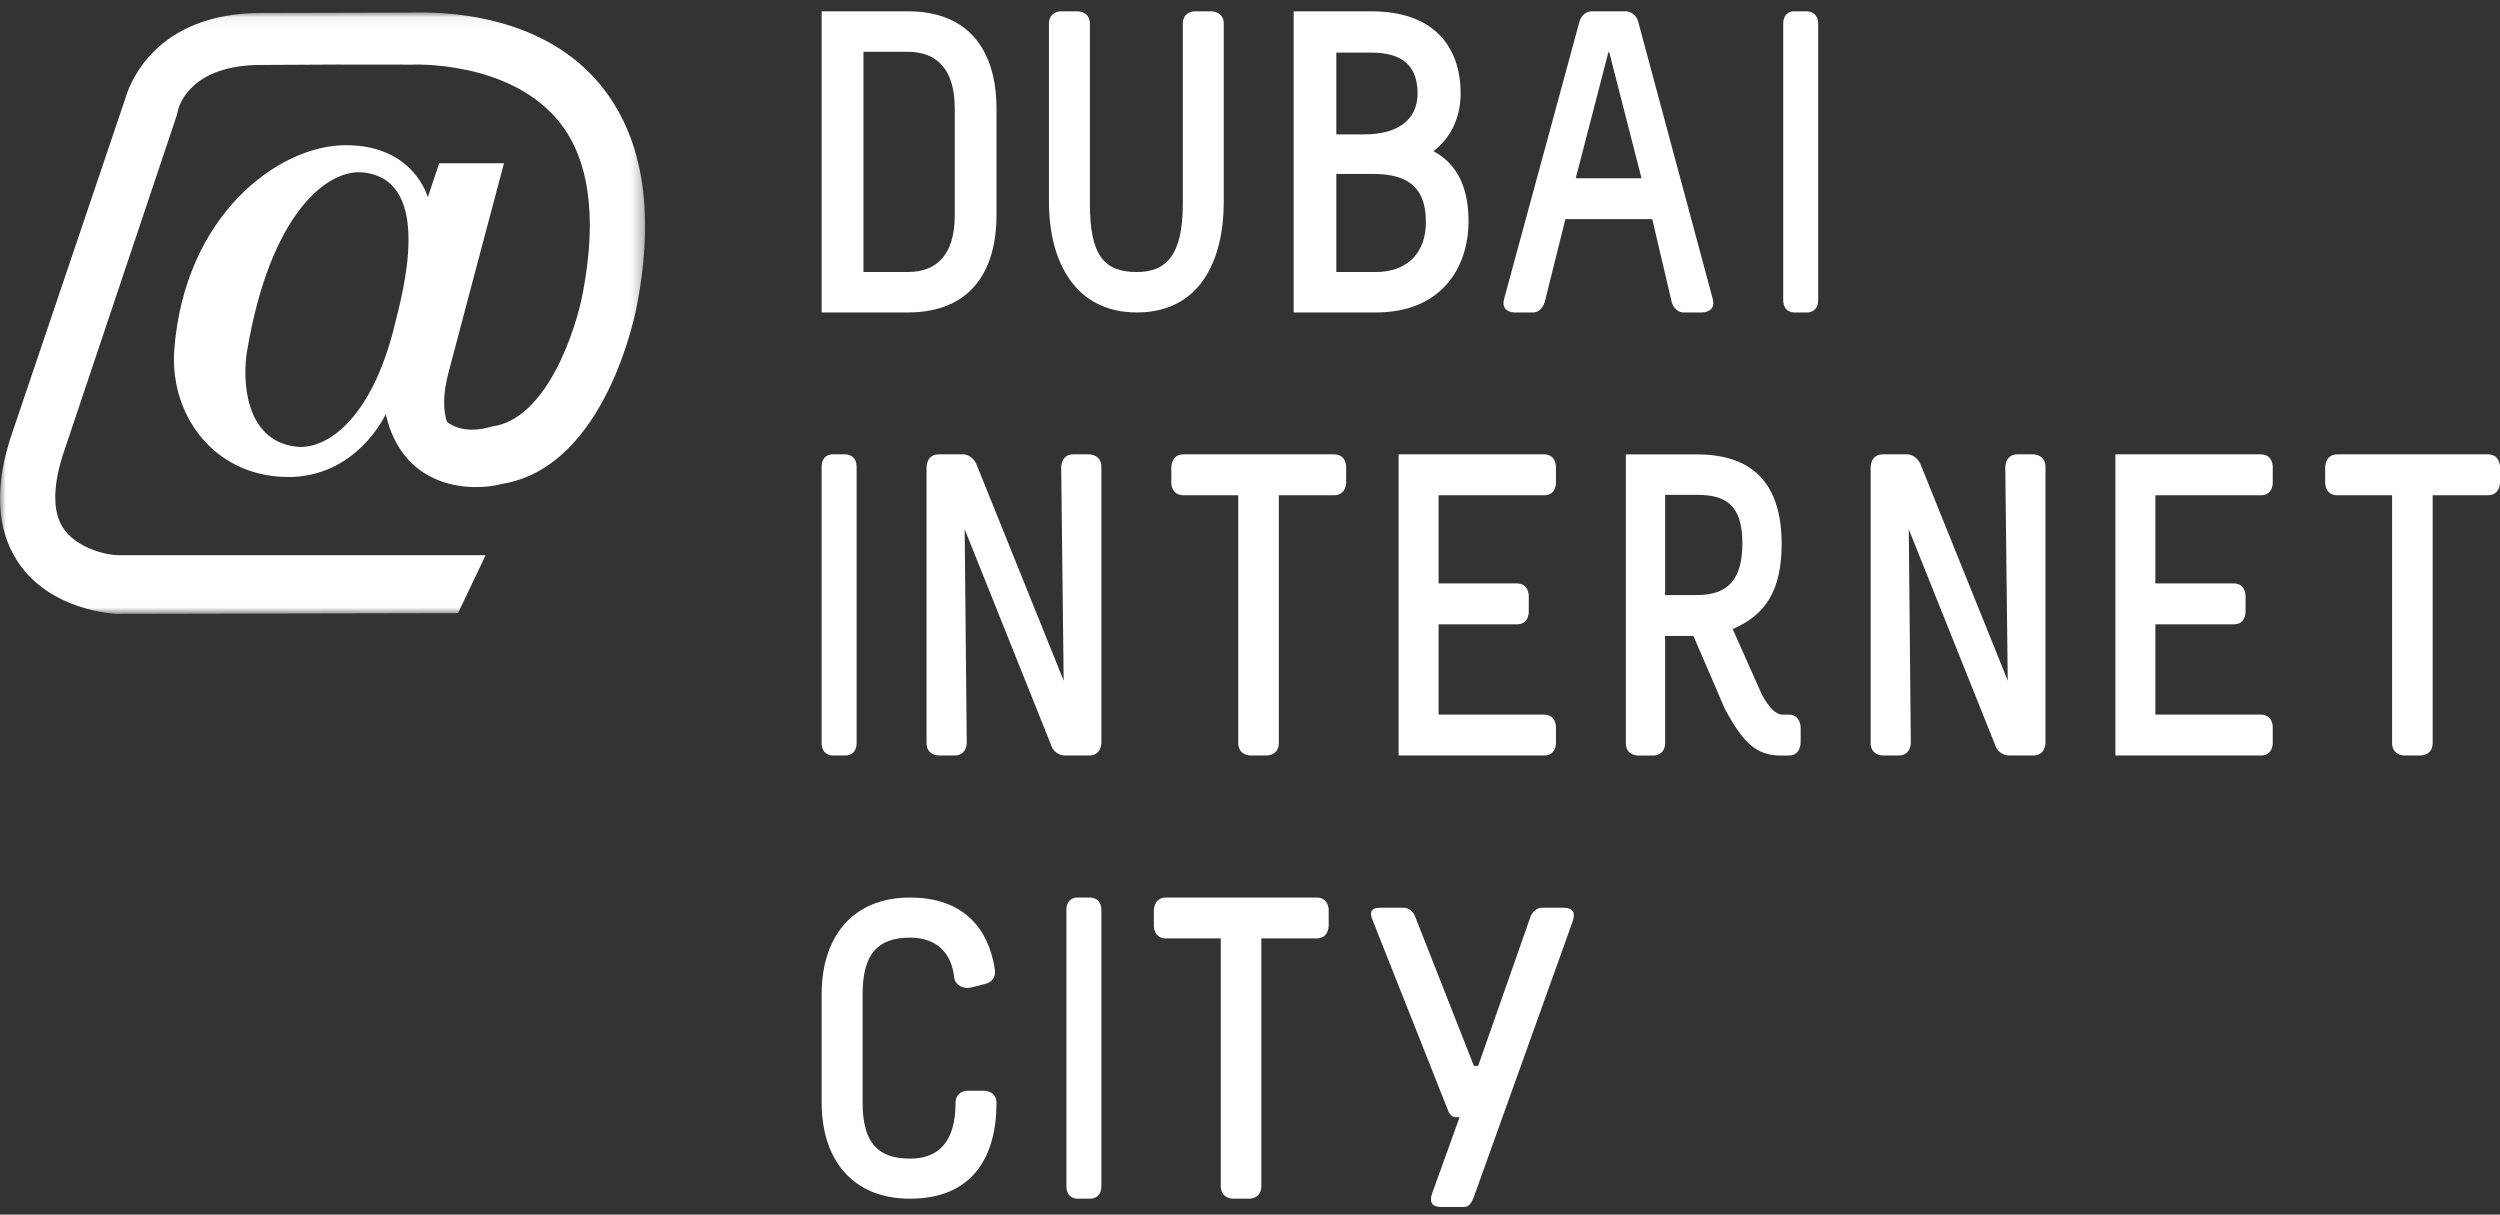
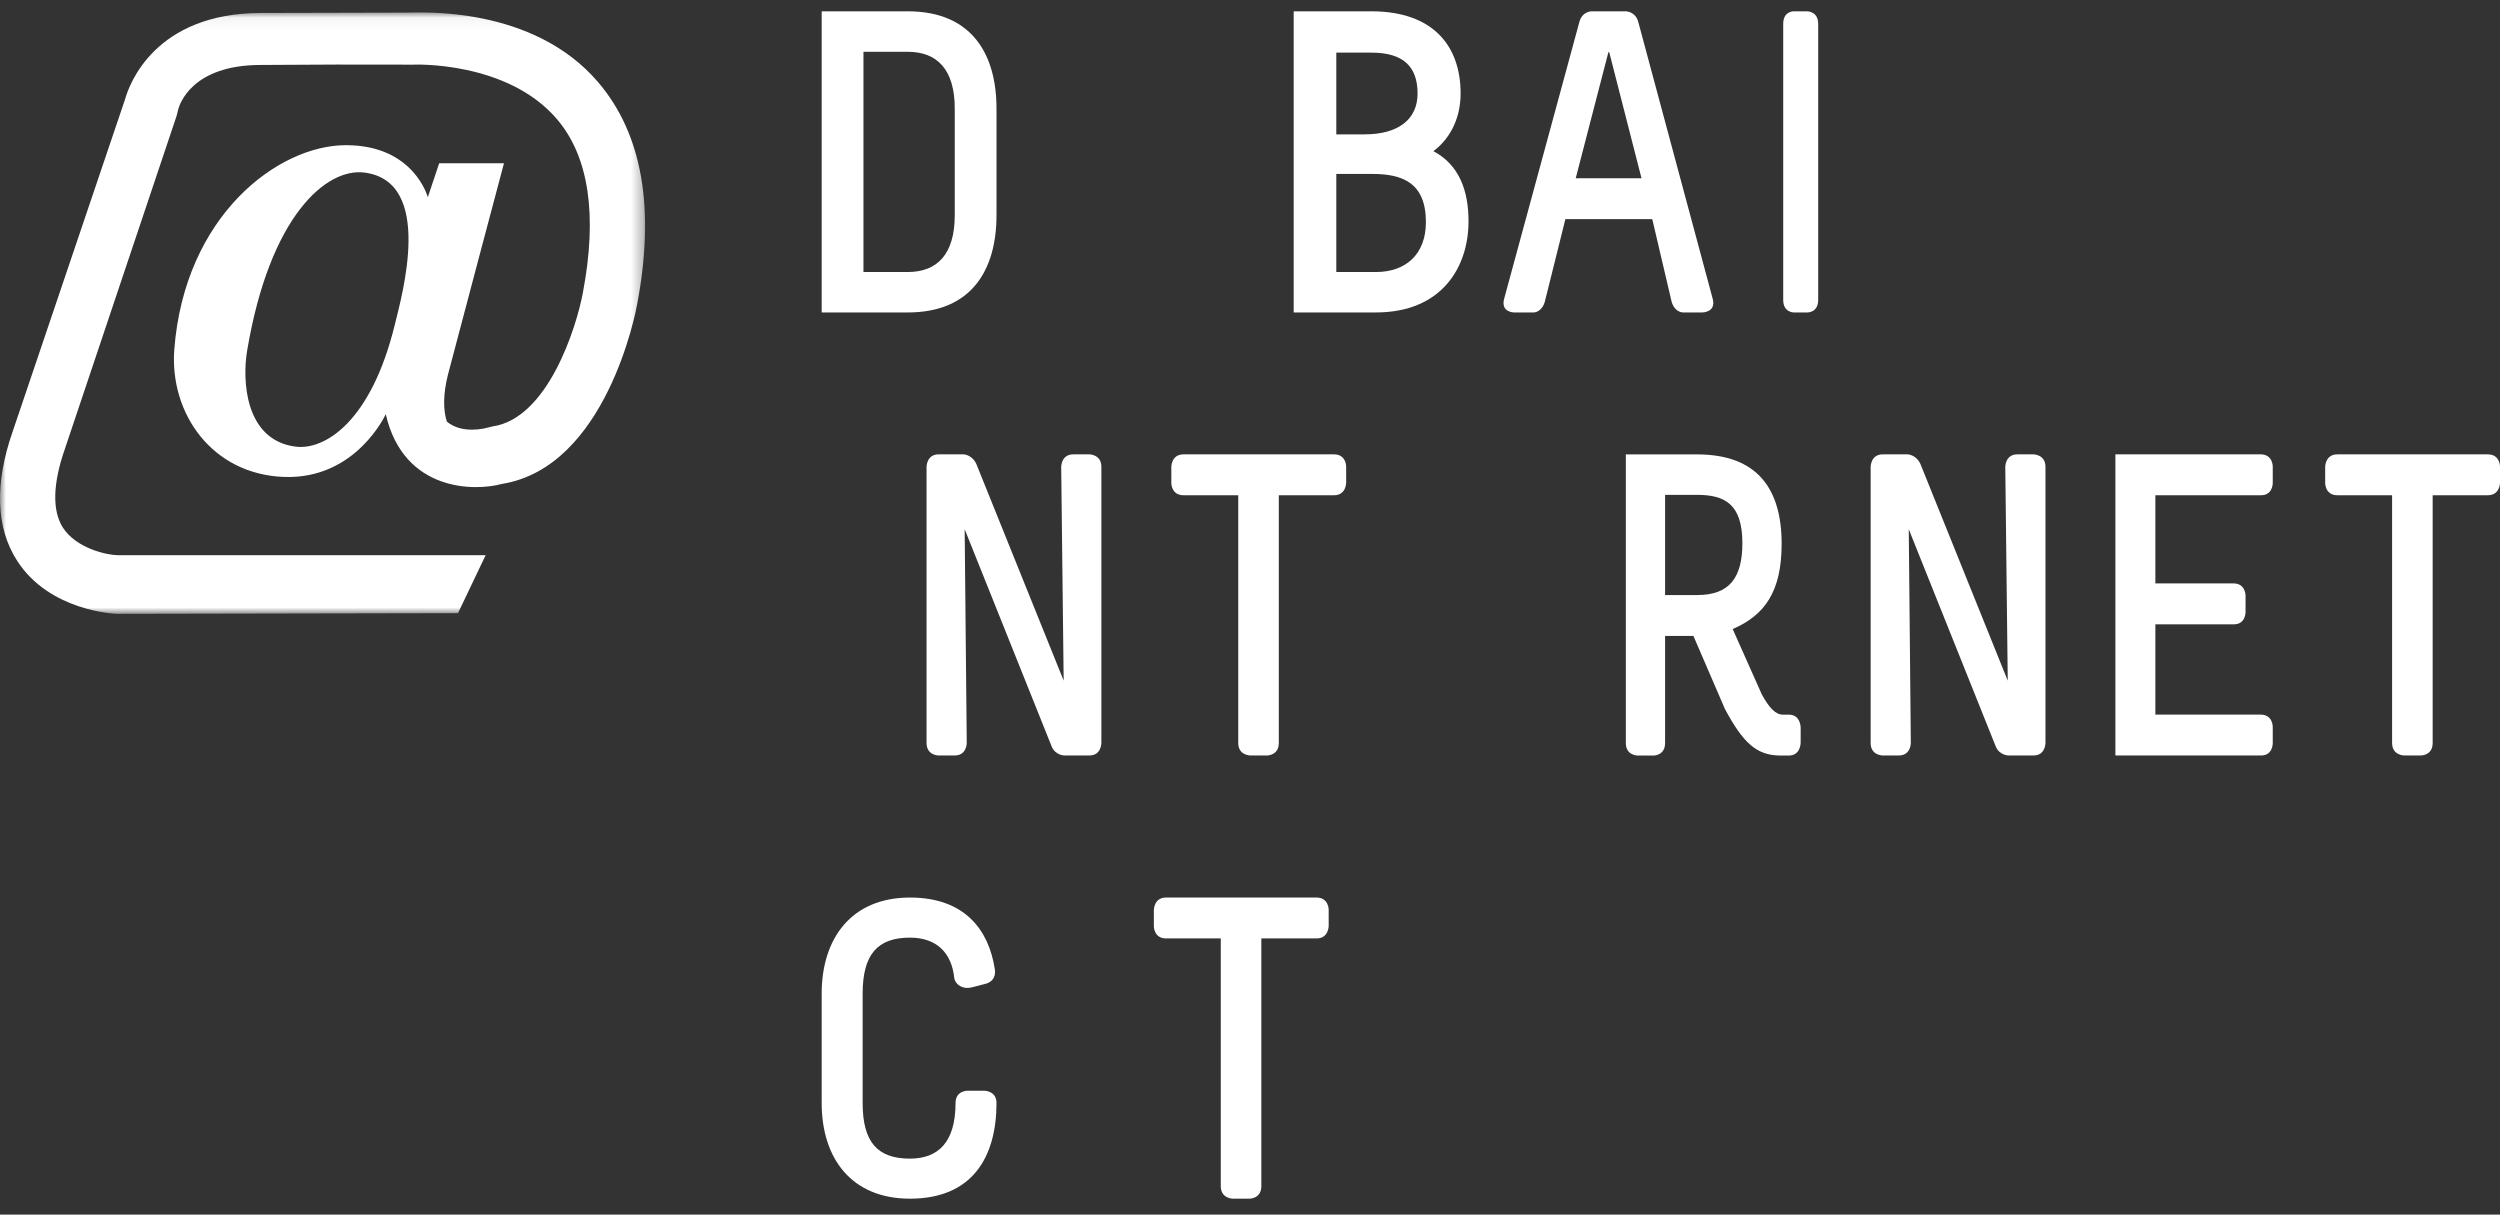
<svg xmlns="http://www.w3.org/2000/svg" width="212" height="103" viewBox="0 0 212 103" fill="none">
  <rect x="0" y="0" width="212" height="103" fill="#333333" stroke="none" />
  <path fill-rule="evenodd" clip-rule="evenodd" d="M73.221 23.067H76.983C79.464 23.067 80.963 21.571 80.963 18.253V9.205C80.963 5.887 79.464 4.393 76.983 4.393H73.221V23.067ZM76.983 0.96C82.423 0.96 84.503 4.611 84.503 9.205V18.253C84.503 22.849 82.423 26.496 76.983 26.496H69.678V0.96H76.983Z" fill="white" />
-   <path fill-rule="evenodd" clip-rule="evenodd" d="M91.385 0.96C91.385 0.96 92.424 0.96 92.424 2.01V17.287C92.424 21.73 93.677 23.067 96.401 23.067C98.833 23.067 100.303 21.73 100.303 17.287V2.01C100.303 0.96 101.305 0.96 101.305 0.96H102.737C102.737 0.96 103.775 0.96 103.775 2.01V17.106C103.775 22.126 101.735 26.496 96.401 26.496C91.207 26.496 88.95 22.235 88.95 17.106V2.01C88.95 0.96 89.953 0.96 89.953 0.96H91.385Z" fill="white" />
  <path fill-rule="evenodd" clip-rule="evenodd" d="M113.319 23.068H116.671C119.204 23.068 120.917 21.571 120.917 18.837C120.917 15.481 118.906 14.75 116.373 14.75H113.319V23.068ZM113.319 11.395H115.703C118.534 11.395 120.21 10.155 120.21 7.93C120.21 5.63 118.979 4.463 116.299 4.463H113.319V11.395ZM116.299 0.96C121.55 0.96 123.86 3.918 123.86 7.93C123.86 10.299 122.743 11.944 121.55 12.816C123.748 13.985 124.53 16.175 124.53 18.763C124.53 22.666 122.258 26.496 116.671 26.496H109.704V0.96H116.299Z" fill="white" />
  <path fill-rule="evenodd" clip-rule="evenodd" d="M136.392 4.427L133.621 15.115H139.2L136.463 4.427H136.392ZM137.867 0.96C137.867 0.96 138.674 0.96 138.92 1.839L145.235 25.329C145.551 26.496 144.358 26.496 144.358 26.496H142.743C142.358 26.496 141.937 26.203 141.762 25.623L140.112 18.581H132.745L130.991 25.623C130.815 26.203 130.394 26.496 130.043 26.496H128.394C128.394 26.496 127.238 26.496 127.553 25.329L133.937 1.839C134.182 0.96 134.954 0.96 134.954 0.96H137.867Z" fill="white" />
  <path fill-rule="evenodd" clip-rule="evenodd" d="M153.266 0.96C153.266 0.96 154.182 0.96 154.182 2.021V25.438C154.182 26.496 153.297 26.496 153.297 26.496H152.104C152.104 26.496 151.217 26.496 151.217 25.438V2.021C151.217 0.96 152.074 0.96 152.074 0.96H153.266Z" fill="white" />
-   <path fill-rule="evenodd" clip-rule="evenodd" d="M71.725 38.53C71.725 38.53 72.641 38.53 72.641 39.59V63.008C72.641 64.065 71.756 64.065 71.756 64.065H70.563C70.563 64.065 69.676 64.065 69.676 63.008V39.59C69.676 38.53 70.533 38.53 70.533 38.53H71.725Z" fill="white" />
  <path fill-rule="evenodd" clip-rule="evenodd" d="M81.699 38.53C81.699 38.53 82.403 38.53 82.788 39.333L90.199 57.719L89.99 39.59C89.99 39.59 89.99 38.53 91.007 38.53H92.379C92.379 38.53 93.397 38.53 93.397 39.59V63.008C93.397 63.008 93.397 64.065 92.379 64.065H90.271C90.271 64.065 89.498 64.065 89.182 63.301L81.804 44.878L81.98 63.008C81.98 63.008 81.98 64.065 80.96 64.065H79.591C79.591 64.065 78.572 64.065 78.572 63.008V39.59C78.572 39.59 78.572 38.53 79.591 38.53H81.699Z" fill="white" />
  <path fill-rule="evenodd" clip-rule="evenodd" d="M113.126 38.53C114.154 38.53 114.154 39.553 114.154 39.553V40.939C114.154 40.939 114.154 41.997 113.126 41.997H108.443V63.008C108.443 64.065 107.45 64.065 107.45 64.065H106.031C106.031 64.065 105.004 64.065 105.004 63.008V41.997H100.357C99.329 41.997 99.329 40.974 99.329 40.974V39.59C99.329 39.59 99.329 38.53 100.357 38.53H113.126Z" fill="white" />
-   <path fill-rule="evenodd" clip-rule="evenodd" d="M130.932 38.53C131.944 38.53 131.944 39.553 131.944 39.553V40.974C131.944 40.974 131.944 41.997 130.966 41.997H121.991V49.475H128.626C129.639 49.475 129.639 50.497 129.639 50.497V51.919C129.639 51.919 129.639 52.941 128.66 52.941H121.991V60.6H130.932C131.944 60.6 131.944 61.623 131.944 61.623V63.044C131.944 63.044 131.944 64.065 130.966 64.065H118.602V38.53H130.932Z" fill="white" />
  <path fill-rule="evenodd" clip-rule="evenodd" d="M141.199 50.461H143.911C146.656 50.461 147.753 49.003 147.753 46.048C147.753 42.73 146.244 41.964 143.911 41.964H141.199V50.461ZM143.911 38.533C149.024 38.533 151.083 41.452 151.083 46.122C151.083 50.171 149.641 52.178 146.931 53.342L149.402 58.888C150.019 60.019 150.569 60.603 151.185 60.603H151.701C152.696 60.603 152.696 61.695 152.696 61.695V62.975C152.696 62.975 152.696 64.069 151.701 64.069H150.979C148.92 64.069 147.789 62.938 146.277 60.129L143.602 53.928H141.199V63.01C141.199 64.069 140.238 64.069 140.238 64.069H138.864C138.864 64.069 137.871 64.069 137.871 63.01V38.533H143.911Z" fill="white" />
  <path fill-rule="evenodd" clip-rule="evenodd" d="M161.758 38.53C161.758 38.53 162.46 38.53 162.846 39.333L170.257 57.719L170.048 39.59C170.048 39.59 170.048 38.53 171.065 38.53H172.436C172.436 38.53 173.456 38.53 173.456 39.59V63.008C173.456 63.008 173.456 64.065 172.436 64.065H170.329C170.329 64.065 169.556 64.065 169.24 63.301L161.863 44.878L162.038 63.008C162.038 63.008 162.038 64.065 161.019 64.065H159.651C159.651 64.065 158.631 64.065 158.631 63.008V39.59C158.631 39.59 158.631 38.53 159.651 38.53H161.758Z" fill="white" />
  <path fill-rule="evenodd" clip-rule="evenodd" d="M191.716 38.53C192.729 38.53 192.729 39.553 192.729 39.553V40.974C192.729 40.974 192.729 41.997 191.75 41.997H182.775V49.475H189.411C190.423 49.475 190.423 50.497 190.423 50.497V51.919C190.423 51.919 190.423 52.941 189.445 52.941H182.775V60.6H191.716C192.729 60.6 192.729 61.623 192.729 61.623V63.044C192.729 63.044 192.729 64.065 191.75 64.065H179.386V38.53H191.716Z" fill="white" />
  <path fill-rule="evenodd" clip-rule="evenodd" d="M210.973 38.53C212 38.53 212 39.553 212 39.553V40.939C212 40.939 212 41.997 210.973 41.997H206.29V63.008C206.29 64.065 205.296 64.065 205.296 64.065H203.879C203.879 64.065 202.85 64.065 202.85 63.008V41.997H198.205C197.175 41.997 197.175 40.974 197.175 40.974V39.59C197.175 39.59 197.175 38.53 198.205 38.53H210.973Z" fill="white" />
  <path fill-rule="evenodd" clip-rule="evenodd" d="M84.361 82.193C84.432 82.622 84.324 83.195 83.643 83.409L82.392 83.731C81.71 83.91 81.03 83.551 80.923 82.944C80.708 80.832 79.455 79.511 77.165 79.511C74.406 79.511 73.152 80.94 73.152 84.267V93.531C73.152 96.856 74.406 98.252 77.165 98.252C79.596 98.252 81.03 96.822 81.03 93.531C81.03 92.493 82.033 92.493 82.033 92.493H83.466C83.466 92.493 84.503 92.493 84.503 93.531C84.503 98.071 82.499 101.648 77.165 101.648C72.221 101.648 69.678 98.252 69.678 93.531V84.267C69.678 79.546 72.221 76.112 77.165 76.112C81.818 76.112 83.858 78.866 84.361 82.193Z" fill="white" />
-   <path fill-rule="evenodd" clip-rule="evenodd" d="M92.48 76.112C92.48 76.112 93.397 76.112 93.397 77.173V100.59C93.397 101.648 92.511 101.648 92.511 101.648H91.318C91.318 101.648 90.431 101.648 90.431 100.59V77.173C90.431 76.112 91.288 76.112 91.288 76.112H92.48Z" fill="white" />
  <path fill-rule="evenodd" clip-rule="evenodd" d="M111.644 76.112C112.672 76.112 112.672 77.135 112.672 77.135V78.522C112.672 78.522 112.672 79.579 111.644 79.579H106.961V100.59C106.961 101.648 105.968 101.648 105.968 101.648H104.551C104.551 101.648 103.522 101.648 103.522 100.59V79.579H98.877C97.847 79.579 97.847 78.556 97.847 78.556V77.173C97.847 77.173 97.847 76.112 98.877 76.112H111.644Z" fill="white" />
-   <path fill-rule="evenodd" clip-rule="evenodd" d="M119.052 76.978C119.445 76.978 119.873 77.27 120.052 77.851L124.989 90.391H125.347L129.747 77.851C129.926 77.27 130.356 76.978 130.747 76.978H132.466C132.896 76.978 133.754 76.978 133.361 78.14L124.989 101.484C124.668 102.352 124.381 102.352 123.987 102.352H122.341C121.913 102.352 121.053 102.352 121.449 101.191L123.772 94.741H123.45C123.166 94.741 122.914 94.487 122.807 94.197L116.44 78.14C116.01 77.162 116.404 76.978 117.084 76.978H119.052Z" fill="white" />
  <mask id="mask0_13337_19779" style="mask-type:luminance" maskUnits="userSpaceOnUse" x="0" y="1" width="55" height="52">
    <path d="M0 1.054H54.704V52.054H0V1.054Z" fill="white" />
  </mask>
  <g mask="url(#mask0_13337_19779)">
    <path fill-rule="evenodd" clip-rule="evenodd" d="M33.482 27.522C31.457 35.826 27.506 38.169 25.097 37.878C20.737 37.349 20.544 32.195 20.952 29.769C22.88 18.245 27.699 14.241 30.879 14.631C36.85 15.364 34.075 25.084 33.482 27.522ZM32.711 35.121C34.247 41.782 40.368 41.645 42.542 41.04C51.428 39.629 53.93 26.363 54.028 25.816C55.576 17.661 54.461 11.343 50.716 6.963C45.173 0.48 35.703 1.068 34.5 1.068L22.164 1.099C13.108 1.099 10.949 7.192 10.613 8.396L1.08 36.578C-0.48 41.056 -0.349 44.766 1.467 47.575C4.208 51.812 9.693 52.048 9.926 52.054L38.838 51.996L41.181 47.083H10.036C9.081 47.083 6.463 46.507 5.332 44.739C4.422 43.314 4.472 41.026 5.489 38.106L14.974 9.832L15.117 9.266C15.22 8.878 16.242 5.508 22.117 5.508L28.567 5.475L35.037 5.482C35.117 5.476 43.022 5.155 47.246 10.122C49.938 13.287 50.675 18.247 49.431 24.806C48.891 27.736 46.463 35.503 41.75 36.164L41.416 36.246C41.154 36.323 39.212 36.84 37.898 35.758C37.589 34.848 37.544 33.462 38.013 31.669C39.267 26.885 42.737 13.847 42.737 13.847H37.242L36.278 16.728C36.278 16.728 35.122 12.311 29.338 12.311C23.555 12.311 15.649 18.307 14.781 29.636C14.368 35.024 17.963 40.251 24.133 40.446C30.213 40.639 32.711 35.121 32.711 35.121Z" fill="white" />
  </g>
</svg>